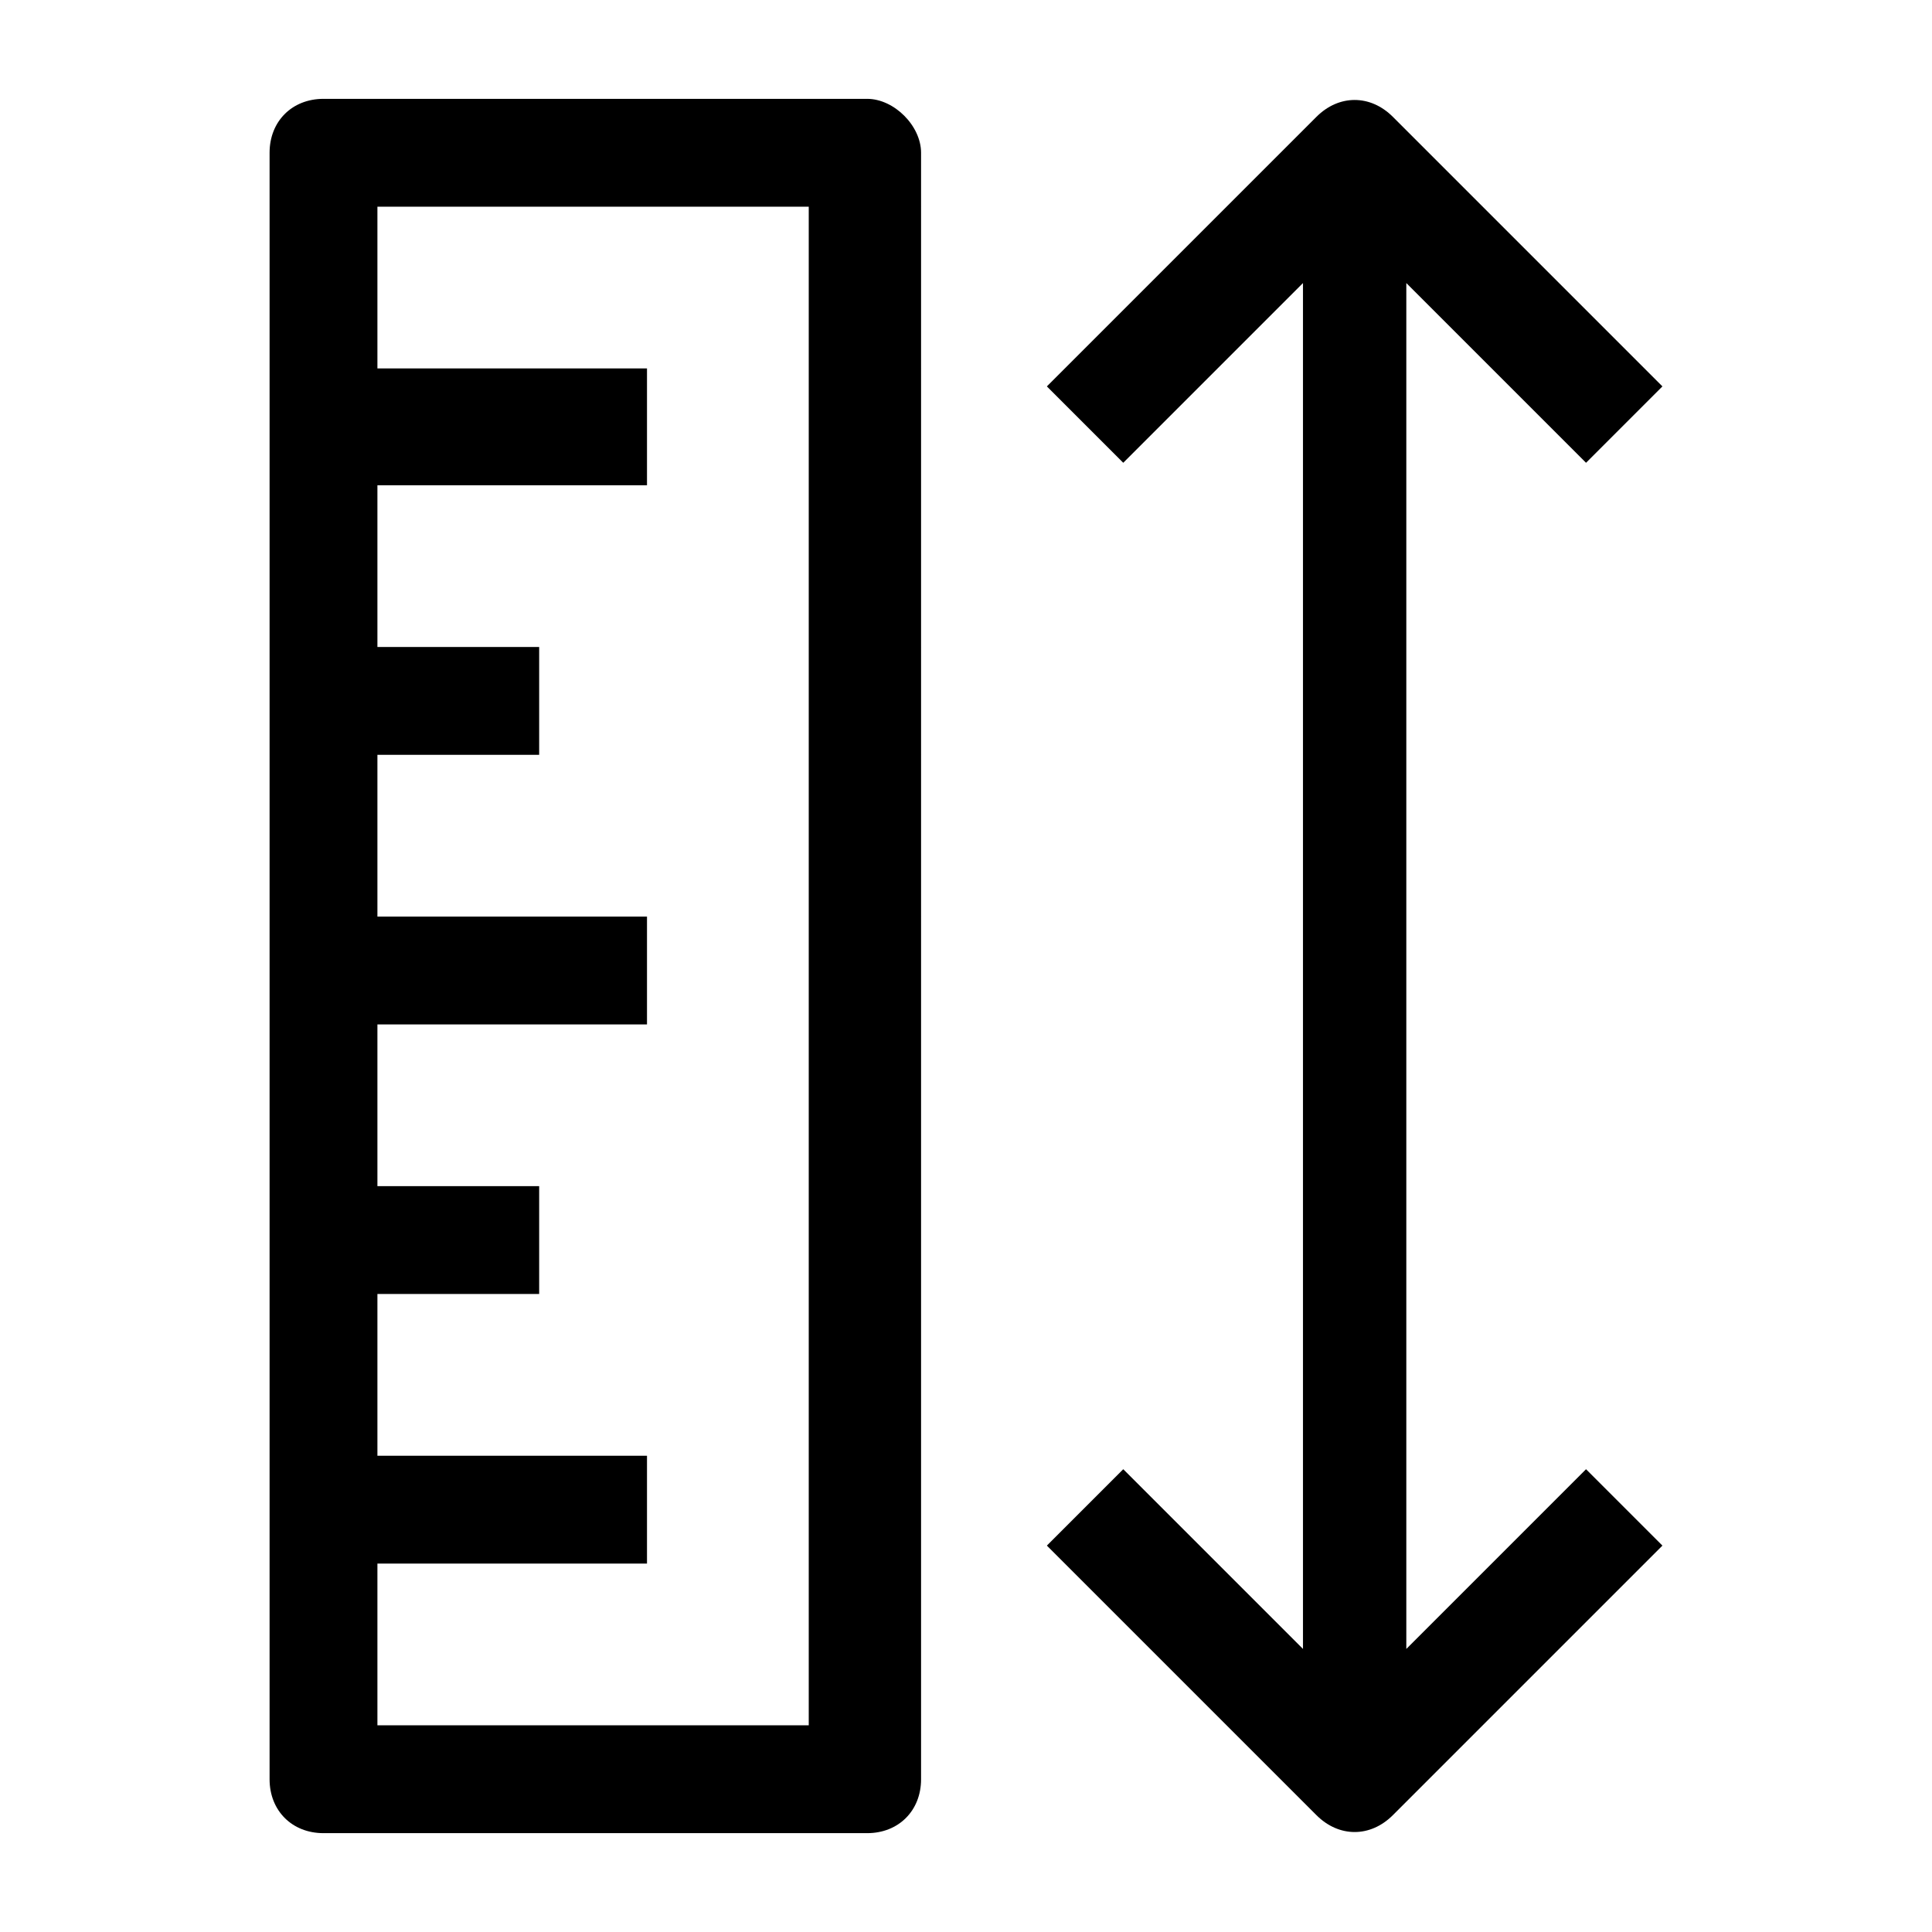
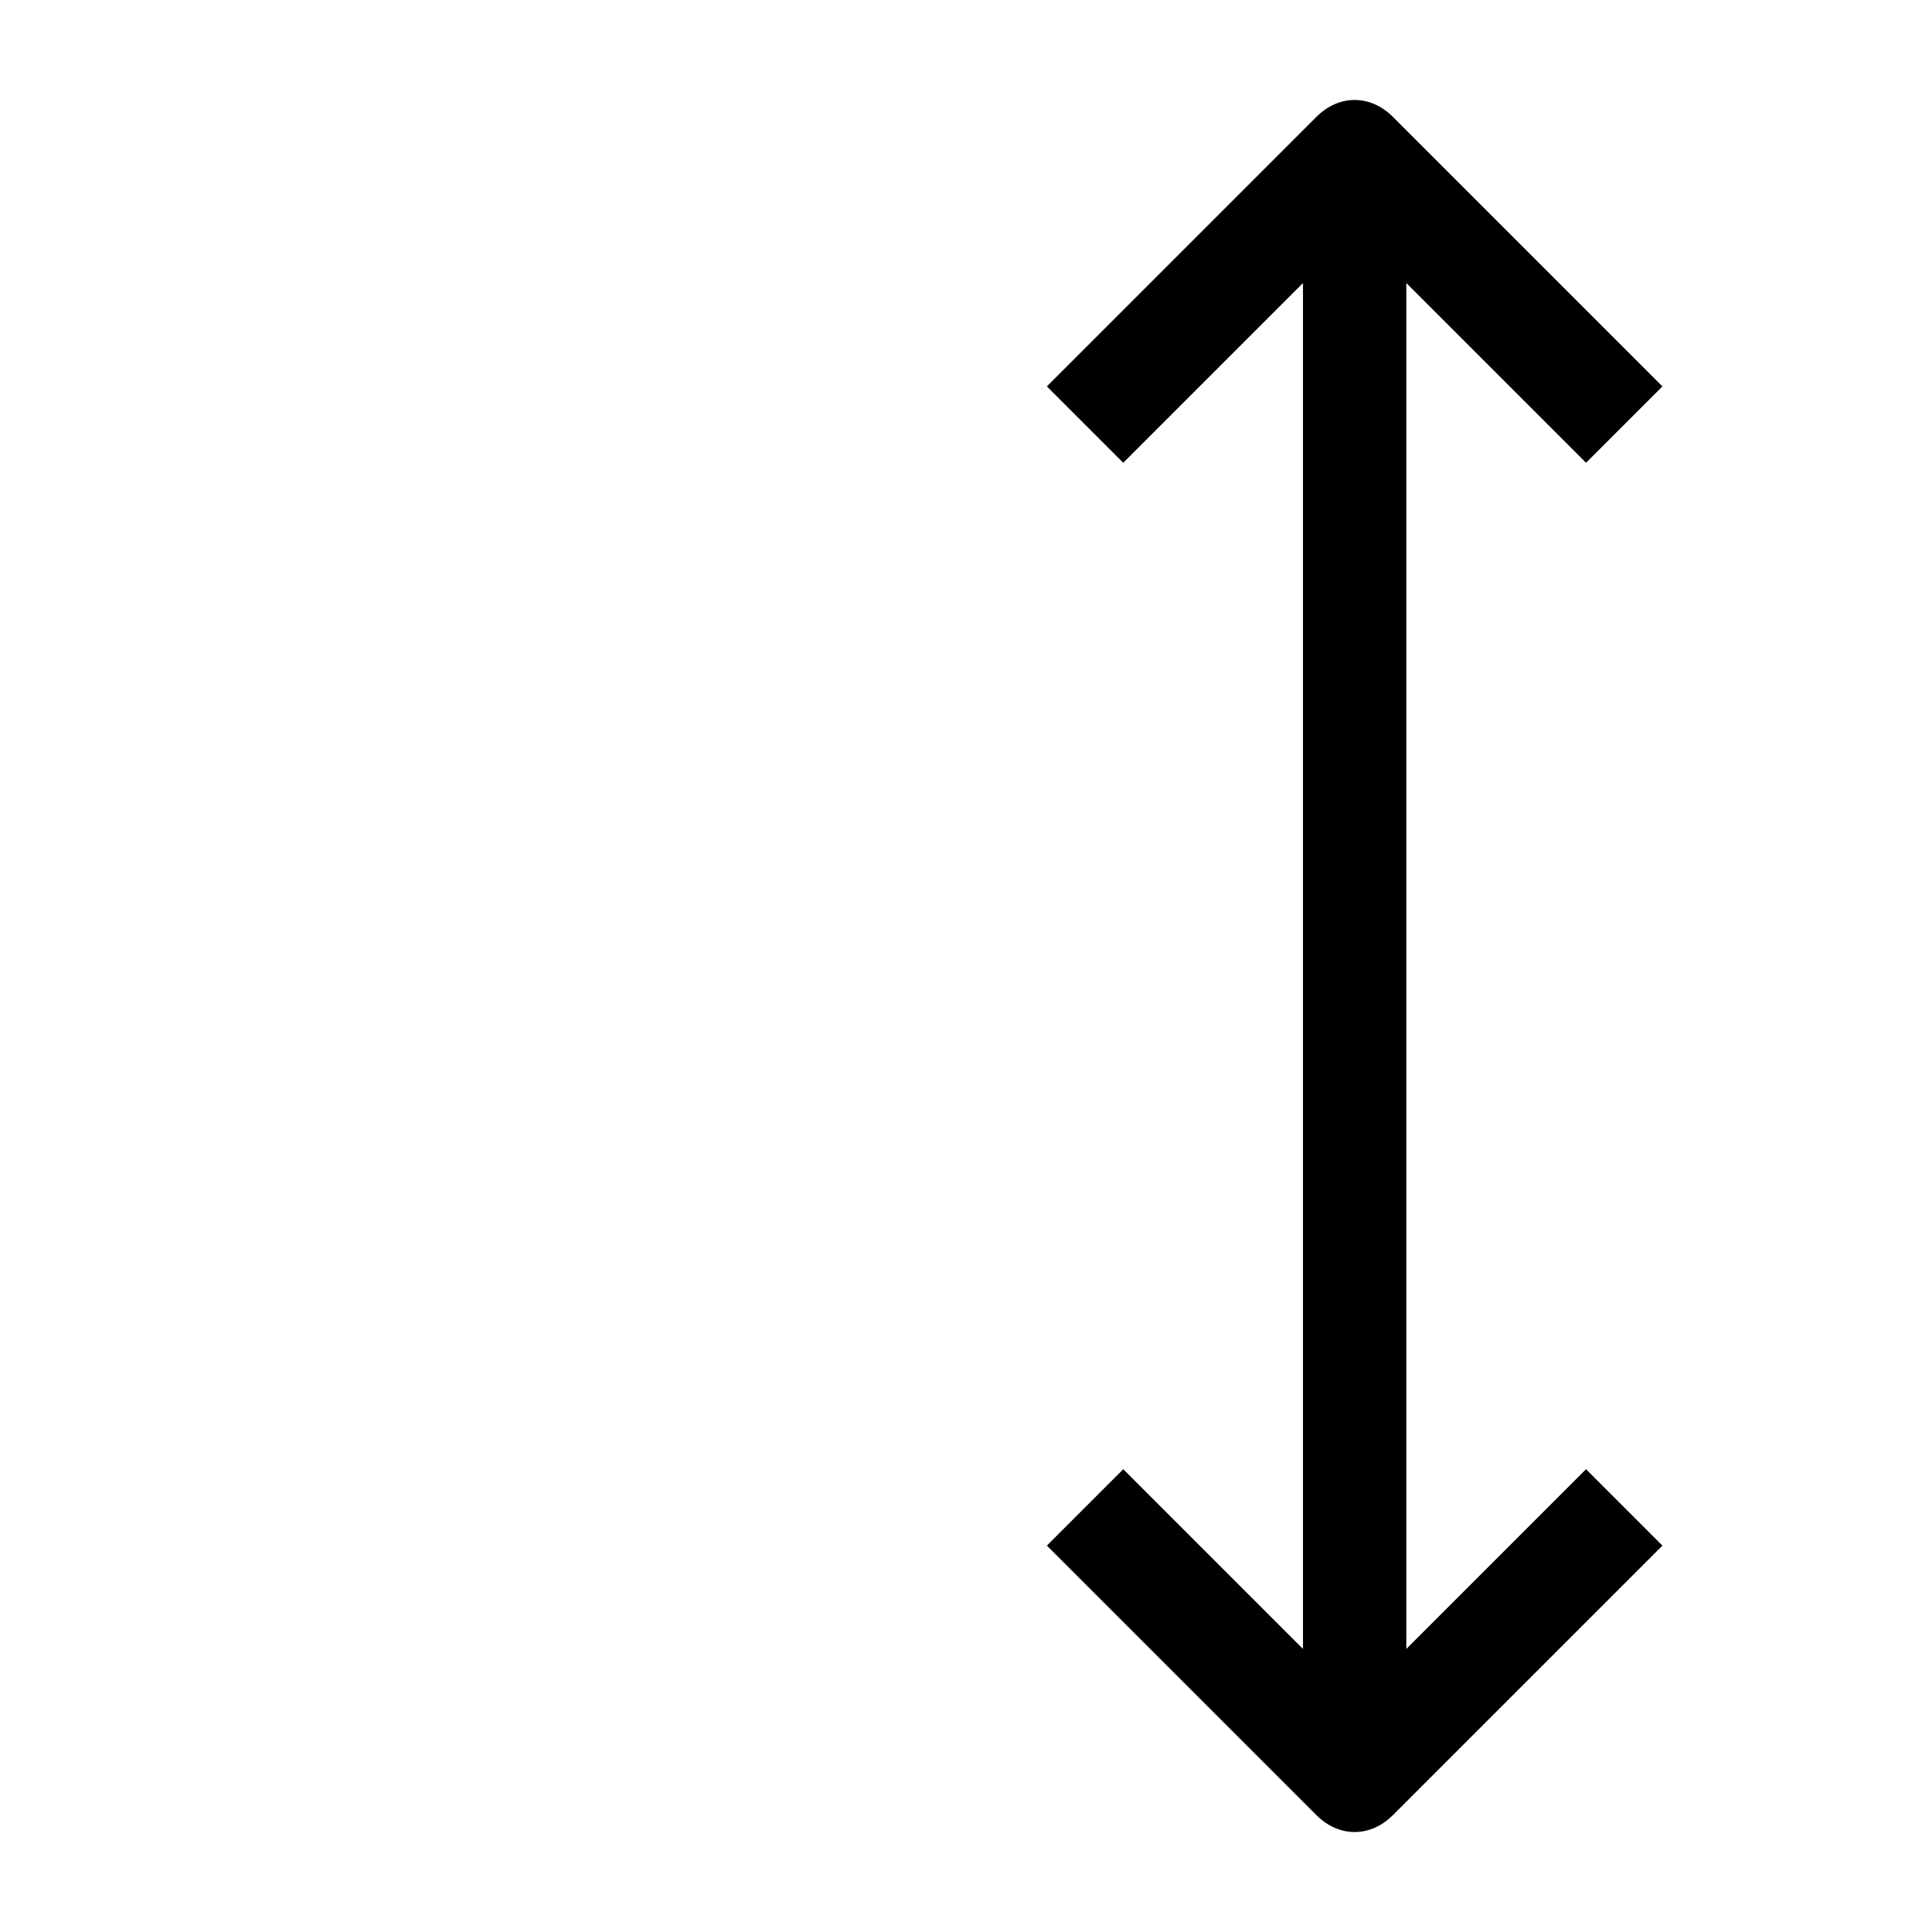
<svg xmlns="http://www.w3.org/2000/svg" version="1.1" id="レイヤー_1" x="0px" y="0px" viewBox="0 0 43 43" style="enable-background:new 0 0 43 43;" xml:space="preserve">
  <g id="scale" transform="translate(0)">
    <g id="グループ_1612" transform="translate(0)">
      <g id="グループ_1611">
-         <path id="パス_939" d="M19.3,2.2H7.2C6.5,2.2,6,2.7,6,3.4c0,0,0,0,0,0v36.2c0,0.7,0.5,1.2,1.2,1.2c0,0,0,0,0,0h12.1     c0.7,0,1.2-0.5,1.2-1.2V3.4C20.5,2.8,19.9,2.2,19.3,2.2z M18.1,38.4H8.4v-3.6h6v-2.4h-6v-3.6H12v-2.4H8.4v-3.6h6v-2.4h-6v-3.6H12     v-2.4H8.4v-3.6h6V8.2h-6V4.6h9.6V38.4z" />
        <path id="パス_940" d="M35.3,32.7l-4,4V6.3l4,4L37,8.6l-6-6c-0.5-0.5-1.2-0.5-1.7,0l-6,6l1.7,1.7l4-4v30.4l-4-4l-1.7,1.7l6,6     c0.5,0.5,1.2,0.5,1.7,0l6-6L35.3,32.7z" />
      </g>
    </g>
  </g>
</svg>